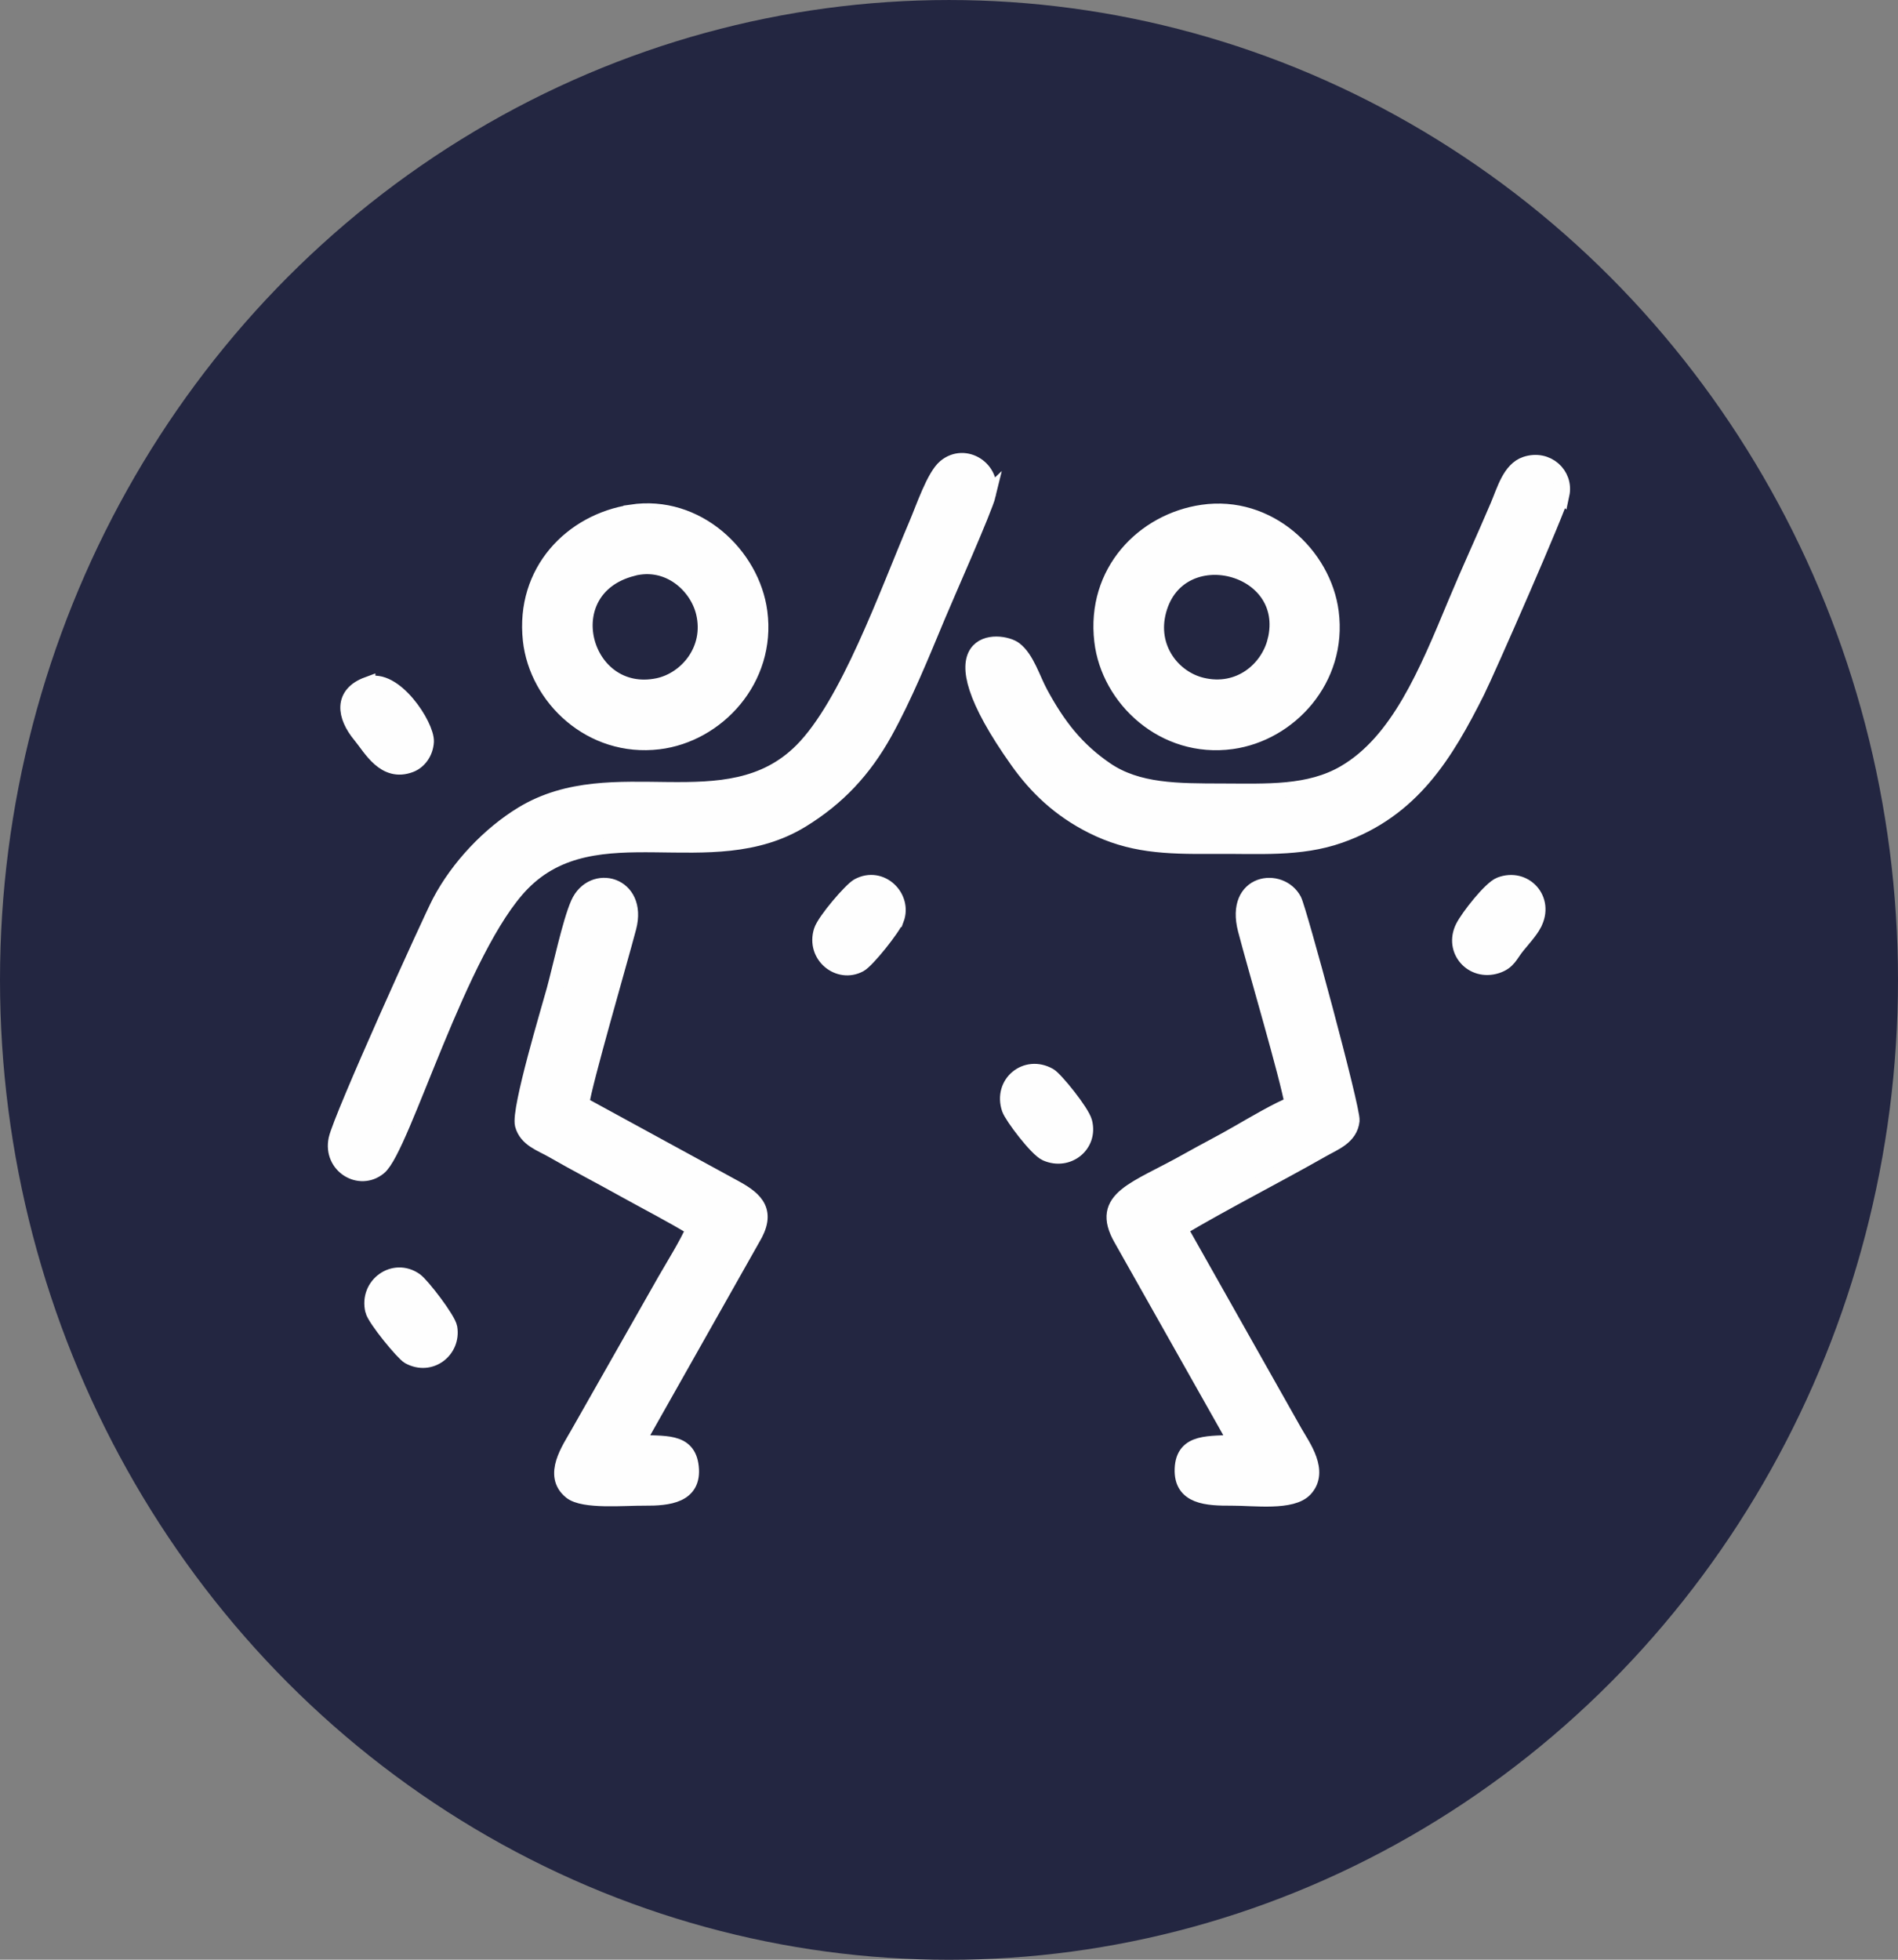
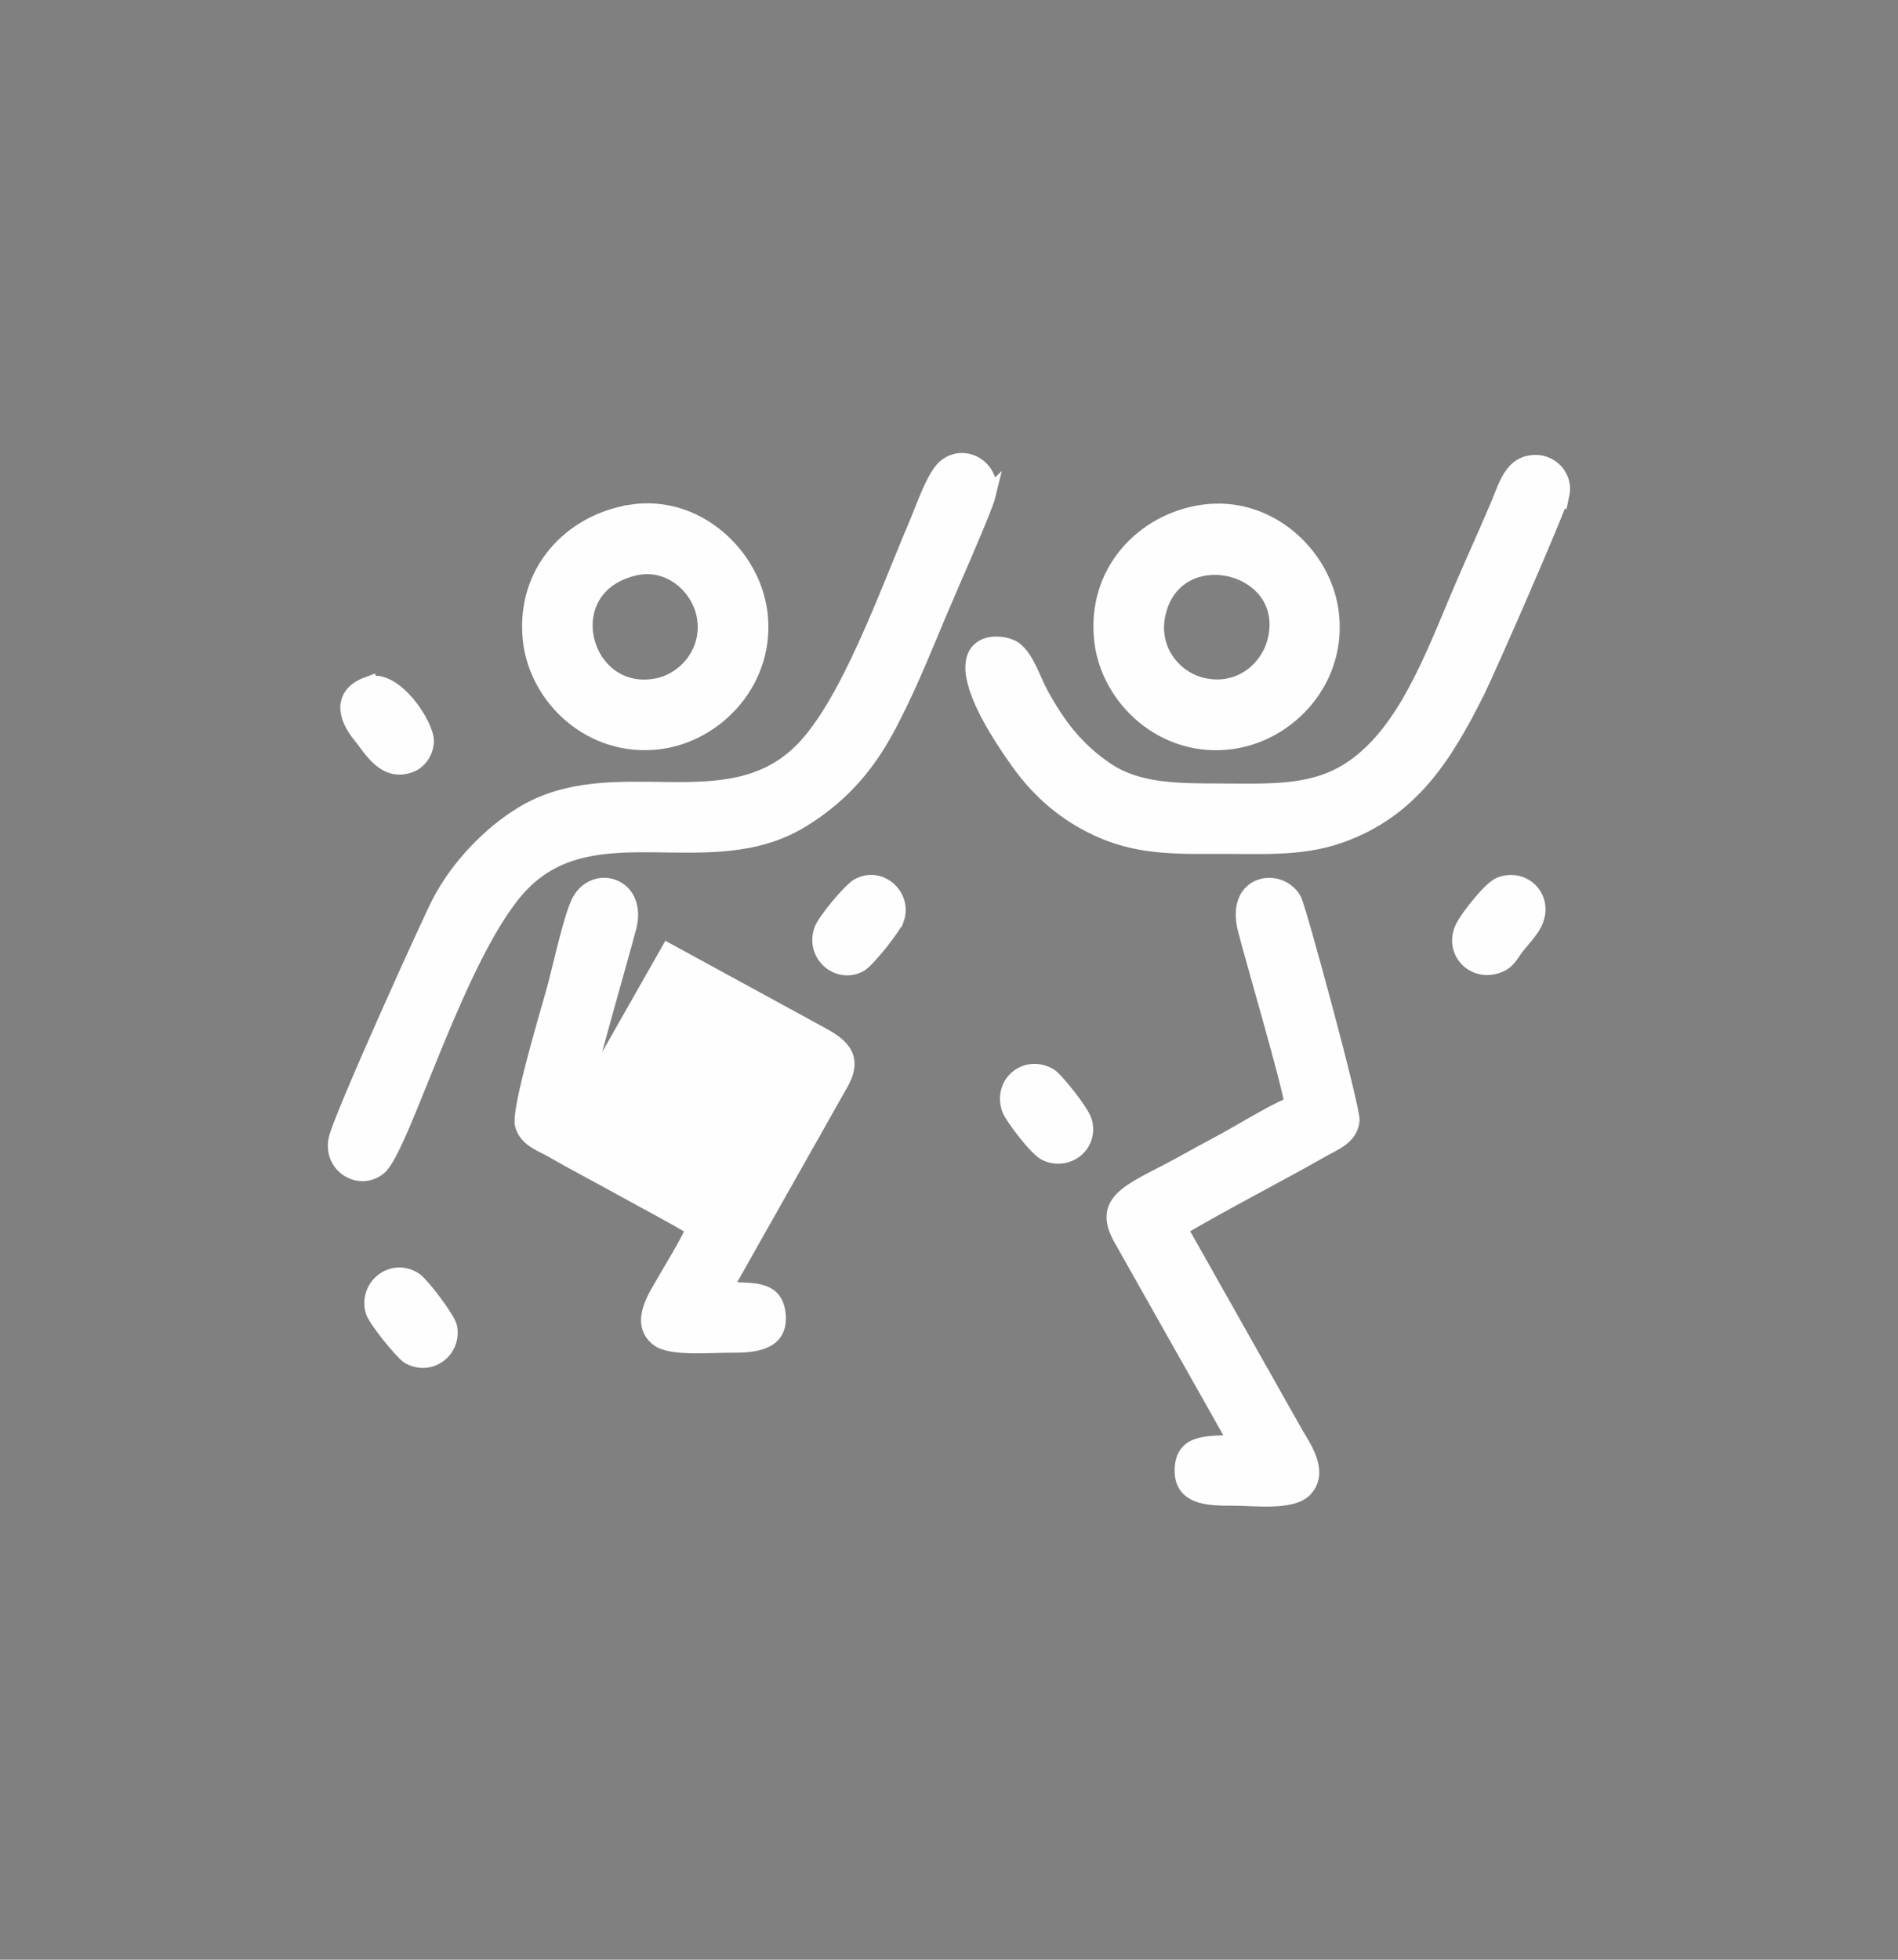
<svg xmlns="http://www.w3.org/2000/svg" xml:space="preserve" width="32.369mm" height="33.413mm" version="1.1" style="shape-rendering:geometricPrecision; text-rendering:geometricPrecision; image-rendering:optimizeQuality; fill-rule:evenodd; clip-rule:evenodd" viewBox="0 0 183.94 189.87">
  <rect x="0" y="0" width="183.94" height="189.87" fill="#808080" stroke="none" />
  <defs>
    <style type="text/css">
   
    .str0 {stroke:#FEFEFE;stroke-width:1.5;stroke-miterlimit:22.926}
    .fil1 {fill:#FEFEFE}
    .fil0 {fill:#232641}
   
  </style>
  </defs>
  <g id="Слой_x0020_1">
    <g id="_2379583732912">
-       <ellipse class="fil0" cx="91.97" cy="94.94" rx="91.97" ry="94.94" />
-       <path class="fil1 str0" d="M95.76 47.92c0.58,-2.46 -2.23,-4.28 -4.15,-2.68 -1.08,0.9 -2.09,3.94 -2.79,5.58 -2.88,6.75 -6.64,17.43 -11.11,21.91 -7.26,7.28 -18.24,0.77 -27.09,6.15 -3.19,1.94 -6.2,5.11 -7.99,8.51 -0.91,1.72 -9.58,20.85 -10.04,22.99 -0.54,2.56 2.26,4.27 4.14,2.72 2.29,-1.88 7.8,-21.31 13.88,-27.51 7.13,-7.27 18.24,-0.71 27.09,-6.15 3.47,-2.13 6,-4.82 8.03,-8.47 1.95,-3.52 3.55,-7.47 5.17,-11.35 0.87,-2.09 4.54,-10.33 4.87,-11.71zm-60.13 18.4c-2.56,0.94 -2.26,3.05 -0.7,4.93 1.02,1.23 2.34,3.8 4.85,2.84 0.82,-0.32 1.46,-1.17 1.52,-2.23 0.08,-1.55 -3.11,-6.47 -5.67,-5.53zm51.23 22.75c0.81,-2.15 -1.48,-4.42 -3.69,-3.22 -0.68,0.37 -3.24,3.34 -3.56,4.34 -0.75,2.39 1.68,4.34 3.7,3.25 0.74,-0.4 3.22,-3.52 3.54,-4.37zm10.97 18.36c0.24,0.72 2.65,3.92 3.55,4.31 2.12,0.93 4.29,-0.82 3.72,-3.03 -0.26,-1.01 -2.84,-4.17 -3.41,-4.49 -2.25,-1.28 -4.7,0.74 -3.86,3.21zm-61.69 19.53c0.2,0.84 2.95,4.17 3.49,4.46 2.1,1.15 4.3,-0.61 3.94,-2.78 -0.14,-0.83 -2.66,-4.11 -3.32,-4.58 -2.05,-1.46 -4.7,0.43 -4.11,2.9zm112.51 -37.43c1.28,-2.38 -0.9,-4.73 -3.28,-3.8 -0.92,0.36 -3.07,3.1 -3.58,4.11 -1.11,2.23 0.9,4.48 3.25,3.73 1.17,-0.38 1.32,-1.09 2.02,-1.94 0.49,-0.6 1.22,-1.4 1.59,-2.09zm-25.07 -27.43c-0.69,2.75 -3.48,5.17 -7.1,4.3 -2.8,-0.67 -5.17,-3.62 -4.2,-7.23 1.94,-7.23 13.15,-4.46 11.3,2.94zm-7.04 -12.45c-5.7,0.83 -10.53,5.74 -9.74,12.46 0.65,5.58 6,10.63 12.58,9.72 5.57,-0.77 10.46,-6.02 9.61,-12.53 -0.72,-5.54 -6.08,-10.58 -12.45,-9.65zm-55.24 5.41c3.51,-0.9 6.28,1.69 6.9,4.31 0.85,3.57 -1.66,6.5 -4.44,7.08 -7.29,1.5 -10.27,-9.38 -2.47,-11.38zm-0.11 -5.42c-5.78,0.88 -10.49,5.71 -9.77,12.37 0.61,5.6 5.87,10.63 12.41,9.84 5.65,-0.68 10.65,-6.02 9.79,-12.55 -0.72,-5.51 -6.08,-10.63 -12.43,-9.67zm-4.84 57.34c0.27,-2.06 3.72,-13.88 4.57,-17.12 1.11,-4.23 -3.5,-5.43 -4.88,-2.3 -0.8,1.83 -1.72,6.16 -2.32,8.36 -0.48,1.76 -3.45,11.59 -3.07,13.05 0.37,1.4 1.79,1.83 2.89,2.46 2.31,1.33 4.59,2.5 6.9,3.79 2.23,1.24 4.79,2.55 6.81,3.8 -0.71,1.61 -1.88,3.46 -2.8,5.06l-8.42 14.82c-0.84,1.5 -2.66,4.03 -0.7,5.61 1.22,0.99 5.18,0.6 7.11,0.62 2.35,0.02 4.83,-0.24 4.53,-3 -0.28,-2.68 -2.69,-2.18 -5.2,-2.39l11.15 -19.74c1.58,-2.6 0.38,-3.77 -1.67,-4.89l-14.9 -8.13zm68.91 0.01c-1.21,0.41 -3.99,2.05 -5.19,2.74 -1.63,0.95 -3.27,1.77 -4.95,2.72 -5.06,2.86 -8.7,3.61 -6.46,7.55l11.14 19.74c-2.51,0.2 -5.1,-0.22 -5.21,2.57 -0.11,2.73 2.4,2.83 4.79,2.82 2.19,-0.01 5.83,0.51 7.09,-0.86 1.59,-1.72 -0.22,-4.15 -1,-5.51l-11.14 -19.74c4.37,-2.59 9.32,-5.09 13.85,-7.67 1.12,-0.64 2.66,-1.18 2.83,-2.78 0.11,-1.11 -5.14,-20.47 -5.61,-21.35 -1.29,-2.45 -5.91,-1.87 -4.69,2.84 0.96,3.69 4.11,14.34 4.54,16.94zm26.09 -59.08c0.41,-1.92 -1.41,-3.62 -3.49,-2.93 -1.52,0.51 -2.05,2.52 -2.7,4.05 -1.35,3.18 -2.77,6.23 -4.09,9.4 -2.83,6.81 -5.56,13.42 -10.75,16.45 -3.44,2.01 -7.52,1.79 -11.86,1.78 -4.33,-0.01 -8.22,0.02 -11.31,-2.1 -2.78,-1.91 -4.57,-4.14 -6.33,-7.39 -0.77,-1.42 -1.31,-3.36 -2.49,-4.26 -1.35,-1.03 -8.52,-1.59 0.32,10.84 1.78,2.5 4.03,4.68 7.2,6.27 3.71,1.86 7.02,2 11.67,1.96 4.39,-0.04 8.44,0.33 12.34,-1.05 6.99,-2.47 10.23,-7.86 13.28,-13.93 0.98,-1.96 7.92,-17.77 8.2,-19.1z" />
+       <path class="fil1 str0" d="M95.76 47.92c0.58,-2.46 -2.23,-4.28 -4.15,-2.68 -1.08,0.9 -2.09,3.94 -2.79,5.58 -2.88,6.75 -6.64,17.43 -11.11,21.91 -7.26,7.28 -18.24,0.77 -27.09,6.15 -3.19,1.94 -6.2,5.11 -7.99,8.51 -0.91,1.72 -9.58,20.85 -10.04,22.99 -0.54,2.56 2.26,4.27 4.14,2.72 2.29,-1.88 7.8,-21.31 13.88,-27.51 7.13,-7.27 18.24,-0.71 27.09,-6.15 3.47,-2.13 6,-4.82 8.03,-8.47 1.95,-3.52 3.55,-7.47 5.17,-11.35 0.87,-2.09 4.54,-10.33 4.87,-11.71zm-60.13 18.4c-2.56,0.94 -2.26,3.05 -0.7,4.93 1.02,1.23 2.34,3.8 4.85,2.84 0.82,-0.32 1.46,-1.17 1.52,-2.23 0.08,-1.55 -3.11,-6.47 -5.67,-5.53zm51.23 22.75c0.81,-2.15 -1.48,-4.42 -3.69,-3.22 -0.68,0.37 -3.24,3.34 -3.56,4.34 -0.75,2.39 1.68,4.34 3.7,3.25 0.74,-0.4 3.22,-3.52 3.54,-4.37zm10.97 18.36c0.24,0.72 2.65,3.92 3.55,4.31 2.12,0.93 4.29,-0.82 3.72,-3.03 -0.26,-1.01 -2.84,-4.17 -3.41,-4.49 -2.25,-1.28 -4.7,0.74 -3.86,3.21zm-61.69 19.53c0.2,0.84 2.95,4.17 3.49,4.46 2.1,1.15 4.3,-0.61 3.94,-2.78 -0.14,-0.83 -2.66,-4.11 -3.32,-4.58 -2.05,-1.46 -4.7,0.43 -4.11,2.9zm112.51 -37.43c1.28,-2.38 -0.9,-4.73 -3.28,-3.8 -0.92,0.36 -3.07,3.1 -3.58,4.11 -1.11,2.23 0.9,4.48 3.25,3.73 1.17,-0.38 1.32,-1.09 2.02,-1.94 0.49,-0.6 1.22,-1.4 1.59,-2.09zm-25.07 -27.43c-0.69,2.75 -3.48,5.17 -7.1,4.3 -2.8,-0.67 -5.17,-3.62 -4.2,-7.23 1.94,-7.23 13.15,-4.46 11.3,2.94zm-7.04 -12.45c-5.7,0.83 -10.53,5.74 -9.74,12.46 0.65,5.58 6,10.63 12.58,9.72 5.57,-0.77 10.46,-6.02 9.61,-12.53 -0.72,-5.54 -6.08,-10.58 -12.45,-9.65zm-55.24 5.41c3.51,-0.9 6.28,1.69 6.9,4.31 0.85,3.57 -1.66,6.5 -4.44,7.08 -7.29,1.5 -10.27,-9.38 -2.47,-11.38zm-0.11 -5.42c-5.78,0.88 -10.49,5.71 -9.77,12.37 0.61,5.6 5.87,10.63 12.41,9.84 5.65,-0.68 10.65,-6.02 9.79,-12.55 -0.72,-5.51 -6.08,-10.63 -12.43,-9.67zm-4.84 57.34c0.27,-2.06 3.72,-13.88 4.57,-17.12 1.11,-4.23 -3.5,-5.43 -4.88,-2.3 -0.8,1.83 -1.72,6.16 -2.32,8.36 -0.48,1.76 -3.45,11.59 -3.07,13.05 0.37,1.4 1.79,1.83 2.89,2.46 2.31,1.33 4.59,2.5 6.9,3.79 2.23,1.24 4.79,2.55 6.81,3.8 -0.71,1.61 -1.88,3.46 -2.8,5.06c-0.84,1.5 -2.66,4.03 -0.7,5.61 1.22,0.99 5.18,0.6 7.11,0.62 2.35,0.02 4.83,-0.24 4.53,-3 -0.28,-2.68 -2.69,-2.18 -5.2,-2.39l11.15 -19.74c1.58,-2.6 0.38,-3.77 -1.67,-4.89l-14.9 -8.13zm68.91 0.01c-1.21,0.41 -3.99,2.05 -5.19,2.74 -1.63,0.95 -3.27,1.77 -4.95,2.72 -5.06,2.86 -8.7,3.61 -6.46,7.55l11.14 19.74c-2.51,0.2 -5.1,-0.22 -5.21,2.57 -0.11,2.73 2.4,2.83 4.79,2.82 2.19,-0.01 5.83,0.51 7.09,-0.86 1.59,-1.72 -0.22,-4.15 -1,-5.51l-11.14 -19.74c4.37,-2.59 9.32,-5.09 13.85,-7.67 1.12,-0.64 2.66,-1.18 2.83,-2.78 0.11,-1.11 -5.14,-20.47 -5.61,-21.35 -1.29,-2.45 -5.91,-1.87 -4.69,2.84 0.96,3.69 4.11,14.34 4.54,16.94zm26.09 -59.08c0.41,-1.92 -1.41,-3.62 -3.49,-2.93 -1.52,0.51 -2.05,2.52 -2.7,4.05 -1.35,3.18 -2.77,6.23 -4.09,9.4 -2.83,6.81 -5.56,13.42 -10.75,16.45 -3.44,2.01 -7.52,1.79 -11.86,1.78 -4.33,-0.01 -8.22,0.02 -11.31,-2.1 -2.78,-1.91 -4.57,-4.14 -6.33,-7.39 -0.77,-1.42 -1.31,-3.36 -2.49,-4.26 -1.35,-1.03 -8.52,-1.59 0.32,10.84 1.78,2.5 4.03,4.68 7.2,6.27 3.71,1.86 7.02,2 11.67,1.96 4.39,-0.04 8.44,0.33 12.34,-1.05 6.99,-2.47 10.23,-7.86 13.28,-13.93 0.98,-1.96 7.92,-17.77 8.2,-19.1z" />
    </g>
  </g>
</svg>